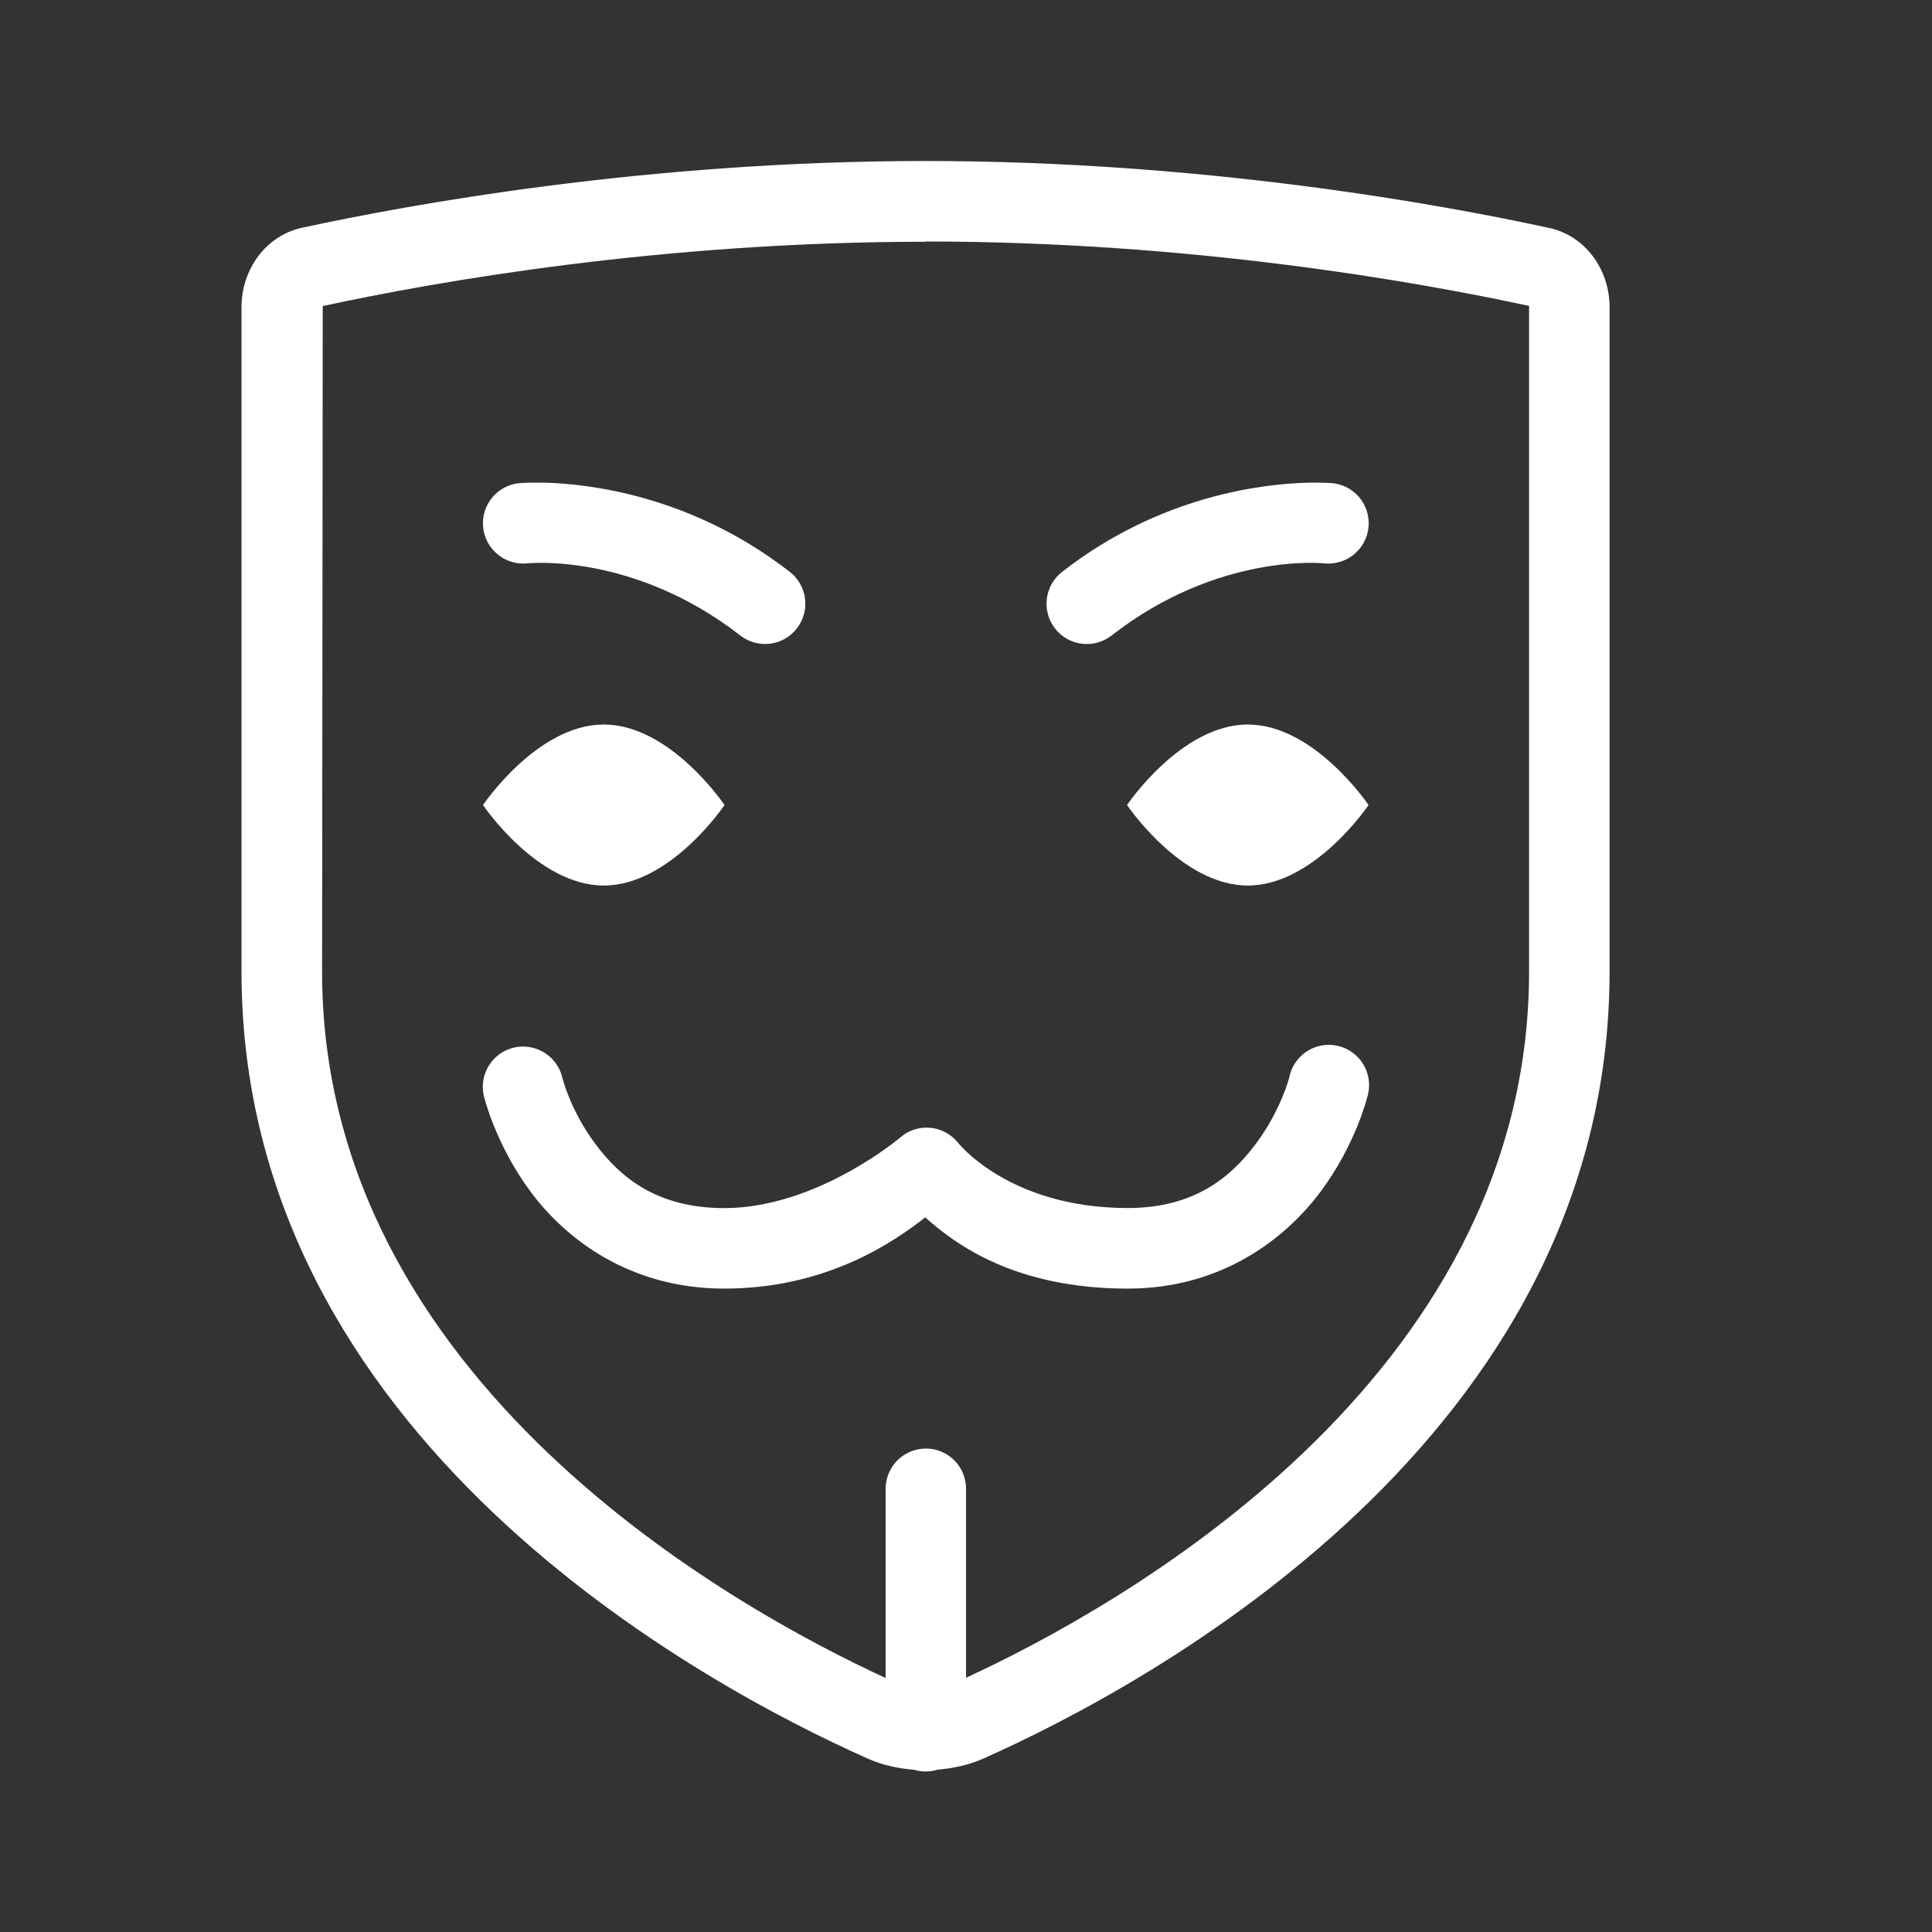
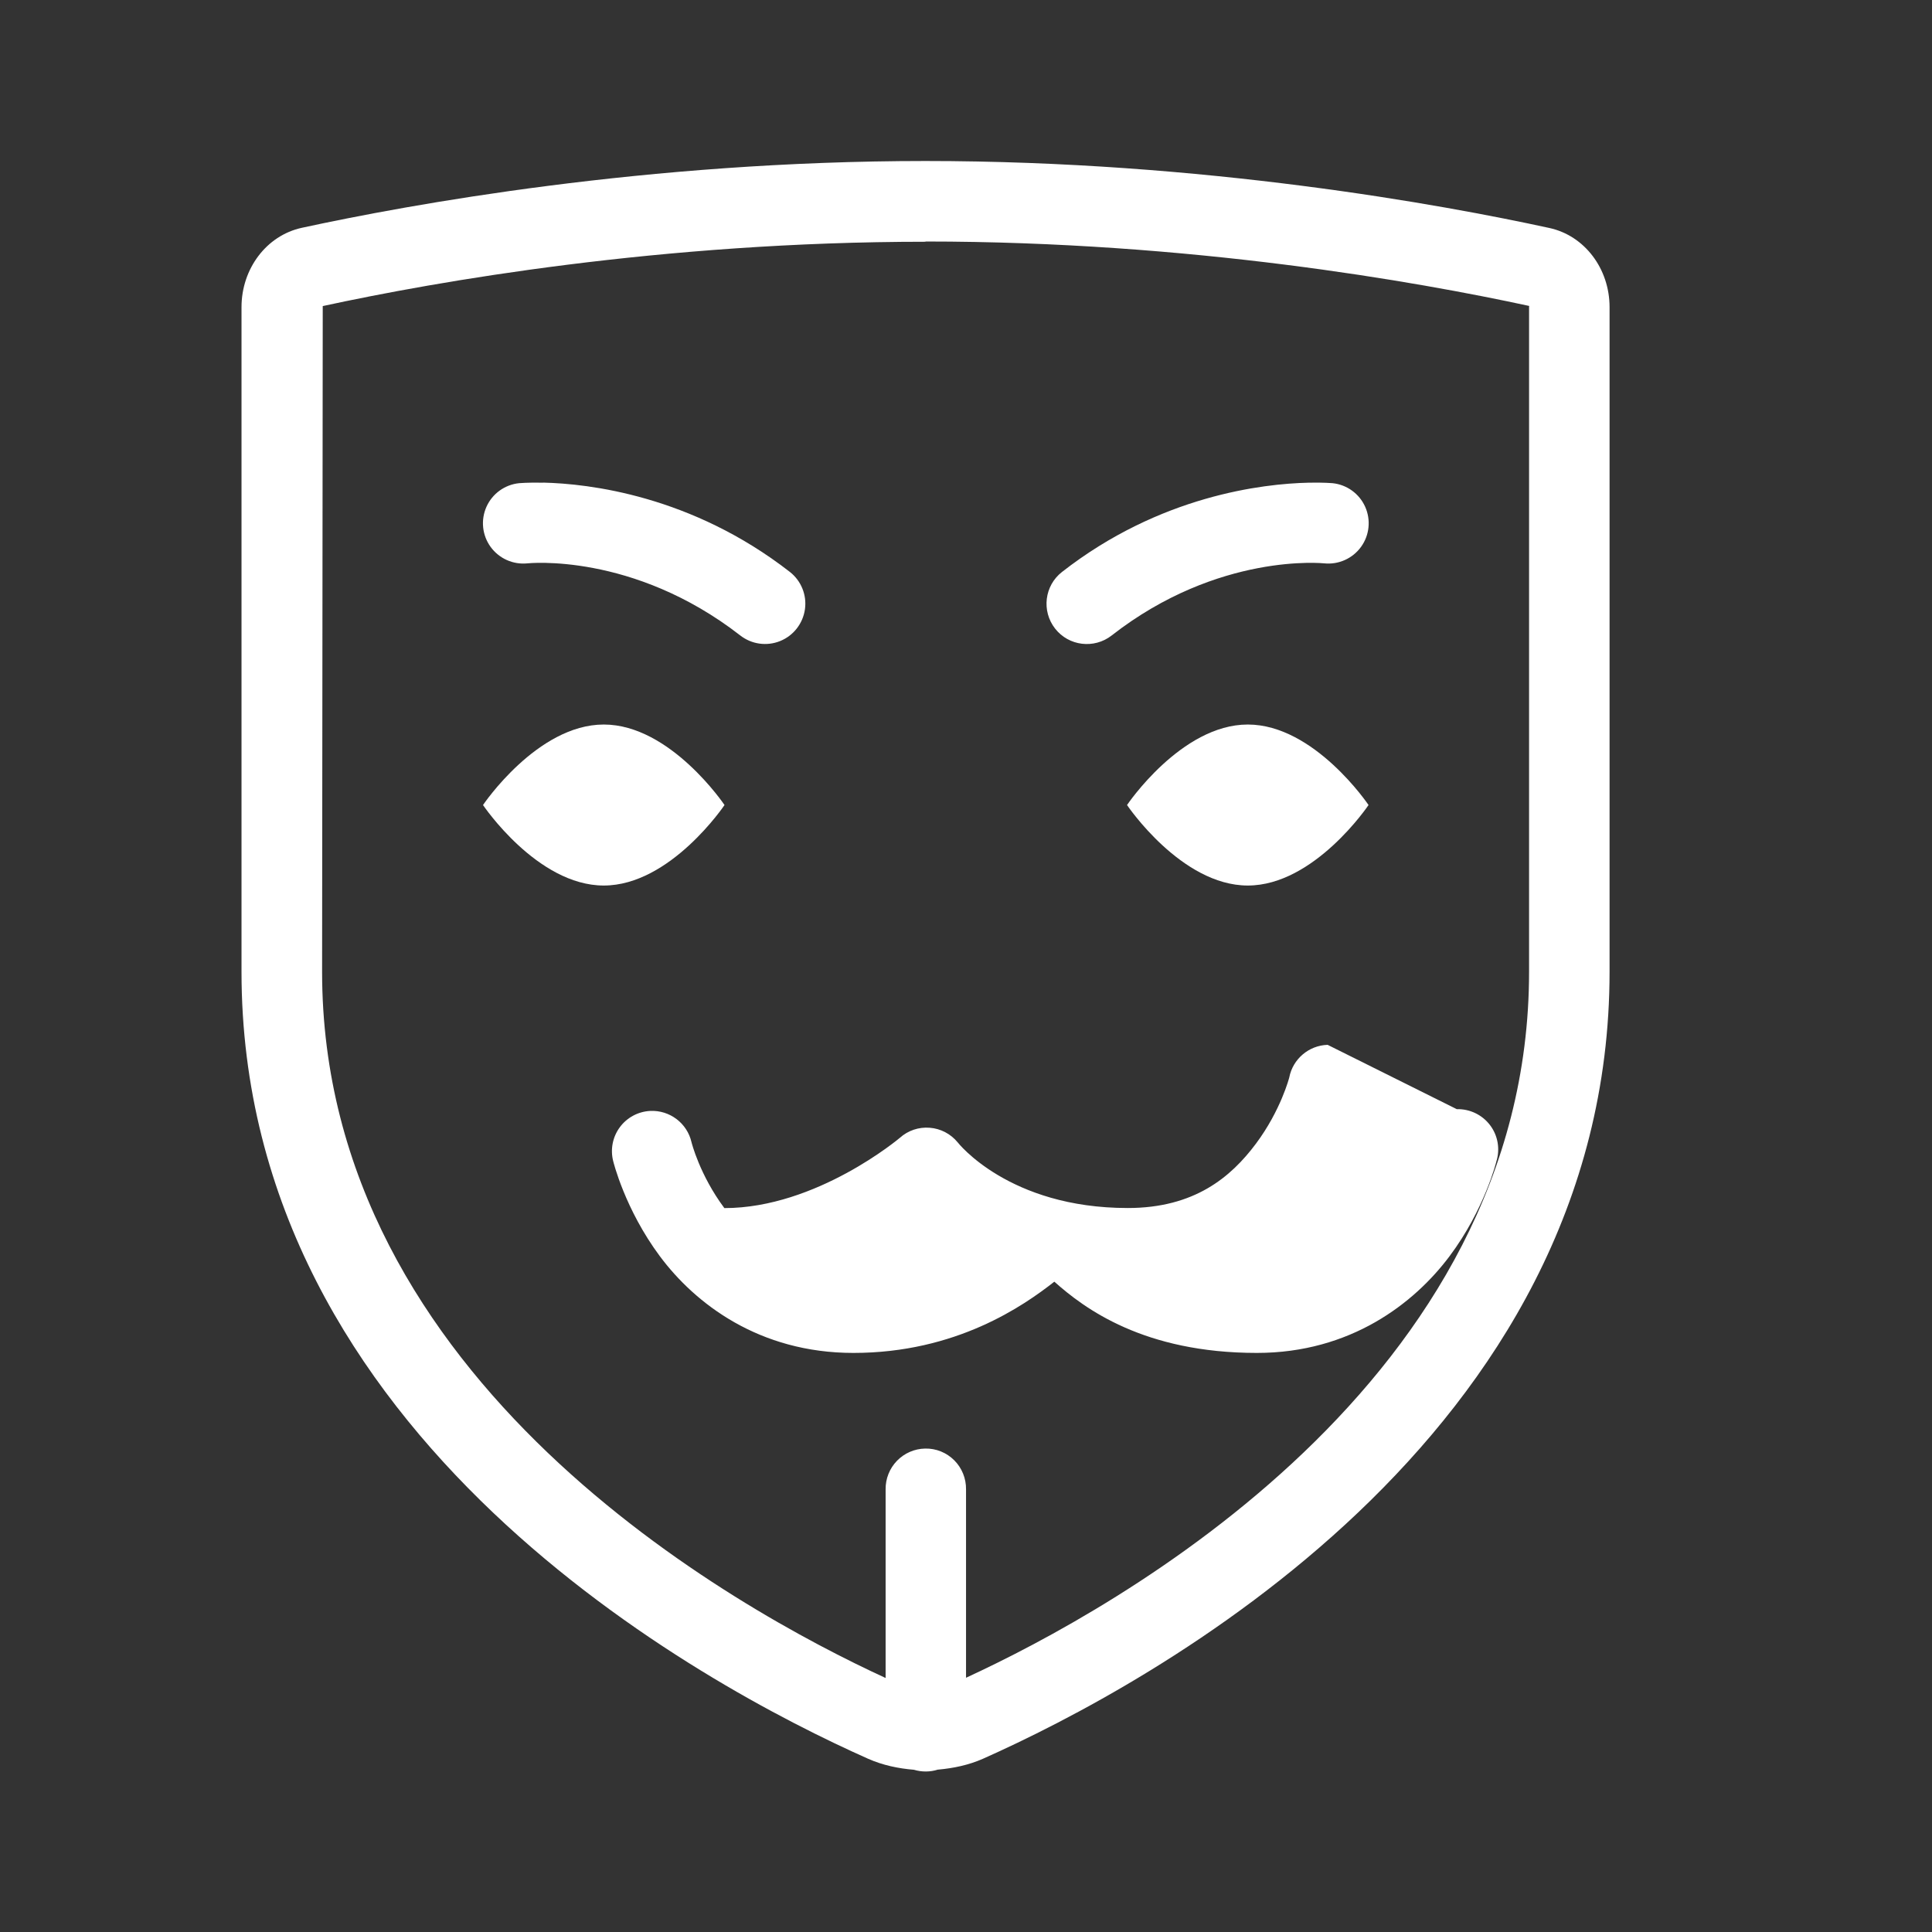
<svg xmlns="http://www.w3.org/2000/svg" viewBox="0,0,256,256" width="50px" height="50px" fill-rule="nonzero">
  <rect x="0" y="0" width="256" height="256" fill="#333333" stroke="none" />
  <g fill="#ffffff" fill-rule="nonzero" stroke="none" stroke-width="1" stroke-linecap="butt" stroke-linejoin="miter" stroke-miterlimit="10" stroke-dasharray="" stroke-dashoffset="0" font-family="none" font-weight="none" font-size="none" text-anchor="none" style="mix-blend-mode: normal">
    <g transform="scale(10.667,10.667)">
-       <path d="M11.496,2c-3.465,0 -6.42,0.542 -7.748,0.83c-0.438,0.096 -0.748,0.508 -0.748,0.986v8.254c0,5.793 5.737,8.866 7.783,9.777c0.183,0.081 0.376,0.121 0.57,0.137c0.097,0.029 0.2,0.029 0.297,-0.002c0.001,-0 0.003,0 0.004,0c0.189,-0.017 0.378,-0.056 0.557,-0.135c2.045,-0.911 7.783,-3.984 7.783,-9.777v-8.254c0,-0.478 -0.31,-0.889 -0.748,-0.984c-1.328,-0.289 -4.285,-0.832 -7.75,-0.832zM11.496,3c3.294,0 6.101,0.498 7.502,0.801c-0.004,0.002 -0.005,0.006 -0.004,0.016v8.254c0,5.089 -5.138,7.914 -6.994,8.77v-2.34c0.002,-0.135 -0.051,-0.266 -0.146,-0.361c-0.096,-0.096 -0.226,-0.149 -0.361,-0.146c-0.133,0.002 -0.259,0.057 -0.351,0.152c-0.092,0.095 -0.143,0.223 -0.141,0.356v2.342c-1.851,-0.852 -7,-3.678 -7,-8.771l0.008,-8.271c1.404,-0.304 4.202,-0.799 7.488,-0.799zM6.746,5.996c-0.188,-0.004 -0.297,0.006 -0.297,0.006c-0.178,0.018 -0.333,0.13 -0.406,0.293c-0.073,0.163 -0.054,0.353 0.051,0.498c0.105,0.145 0.279,0.223 0.457,0.205c0,0 1.309,-0.142 2.645,0.896c0.141,0.11 0.33,0.136 0.495,0.069c0.166,-0.067 0.283,-0.218 0.308,-0.395c0.025,-0.177 -0.047,-0.354 -0.188,-0.464c-1.223,-0.951 -2.501,-1.096 -3.064,-1.109zM16.254,5.996c-0.564,0.013 -1.844,0.158 -3.062,1.109c-0.218,0.17 -0.256,0.485 -0.086,0.703c0.17,0.218 0.485,0.256 0.703,0.086c1.328,-1.037 2.641,-0.896 2.641,-0.896c0.178,0.018 0.352,-0.06 0.457,-0.205c0.105,-0.145 0.124,-0.335 0.051,-0.498c-0.073,-0.163 -0.228,-0.275 -0.406,-0.293c0,0 -0.109,-0.01 -0.297,-0.006zM7.5,9c-0.828,0 -1.5,1 -1.5,1c0,0 0.672,1 1.5,1c0.828,0 1.5,-1 1.5,-1c0,0 -0.672,-1 -1.5,-1zM15.5,9c-0.828,0 -1.5,1 -1.5,1c0,0 0.672,1 1.5,1c0.828,0 1.5,-1 1.5,-1c0,0 -0.672,-1 -1.5,-1zM16.492,12.979c-0.234,0.007 -0.433,0.176 -0.477,0.406c0,0 -0.104,0.407 -0.414,0.822c-0.31,0.415 -0.764,0.799 -1.592,0.799c-1.48,0 -2.113,-0.816 -2.113,-0.816c-0.086,-0.105 -0.212,-0.171 -0.347,-0.181c-0.136,-0.011 -0.27,0.034 -0.371,0.125c0,0 -1.032,0.873 -2.18,0.873c-0.842,0 -1.295,-0.385 -1.604,-0.799c-0.308,-0.413 -0.408,-0.818 -0.408,-0.818c-0.054,-0.237 -0.271,-0.401 -0.514,-0.389c-0.15,0.008 -0.288,0.082 -0.377,0.203c-0.089,0.121 -0.119,0.275 -0.082,0.42c0,0 0.143,0.595 0.58,1.182c0.437,0.587 1.231,1.201 2.404,1.201c1.279,0 2.116,-0.587 2.496,-0.885c0.373,0.333 1.111,0.885 2.516,0.885c1.163,0 1.955,-0.616 2.393,-1.201c0.438,-0.585 0.582,-1.178 0.582,-1.178c0.048,-0.154 0.019,-0.322 -0.079,-0.451c-0.098,-0.129 -0.252,-0.202 -0.413,-0.198z" />
+       <path d="M11.496,2c-3.465,0 -6.42,0.542 -7.748,0.83c-0.438,0.096 -0.748,0.508 -0.748,0.986v8.254c0,5.793 5.737,8.866 7.783,9.777c0.183,0.081 0.376,0.121 0.57,0.137c0.097,0.029 0.2,0.029 0.297,-0.002c0.001,-0 0.003,0 0.004,0c0.189,-0.017 0.378,-0.056 0.557,-0.135c2.045,-0.911 7.783,-3.984 7.783,-9.777v-8.254c0,-0.478 -0.31,-0.889 -0.748,-0.984c-1.328,-0.289 -4.285,-0.832 -7.75,-0.832zM11.496,3c3.294,0 6.101,0.498 7.502,0.801c-0.004,0.002 -0.005,0.006 -0.004,0.016v8.254c0,5.089 -5.138,7.914 -6.994,8.77v-2.34c0.002,-0.135 -0.051,-0.266 -0.146,-0.361c-0.096,-0.096 -0.226,-0.149 -0.361,-0.146c-0.133,0.002 -0.259,0.057 -0.351,0.152c-0.092,0.095 -0.143,0.223 -0.141,0.356v2.342c-1.851,-0.852 -7,-3.678 -7,-8.771l0.008,-8.271c1.404,-0.304 4.202,-0.799 7.488,-0.799zM6.746,5.996c-0.188,-0.004 -0.297,0.006 -0.297,0.006c-0.178,0.018 -0.333,0.13 -0.406,0.293c-0.073,0.163 -0.054,0.353 0.051,0.498c0.105,0.145 0.279,0.223 0.457,0.205c0,0 1.309,-0.142 2.645,0.896c0.141,0.11 0.33,0.136 0.495,0.069c0.166,-0.067 0.283,-0.218 0.308,-0.395c0.025,-0.177 -0.047,-0.354 -0.188,-0.464c-1.223,-0.951 -2.501,-1.096 -3.064,-1.109zM16.254,5.996c-0.564,0.013 -1.844,0.158 -3.062,1.109c-0.218,0.17 -0.256,0.485 -0.086,0.703c0.17,0.218 0.485,0.256 0.703,0.086c1.328,-1.037 2.641,-0.896 2.641,-0.896c0.178,0.018 0.352,-0.06 0.457,-0.205c0.105,-0.145 0.124,-0.335 0.051,-0.498c-0.073,-0.163 -0.228,-0.275 -0.406,-0.293c0,0 -0.109,-0.01 -0.297,-0.006zM7.5,9c-0.828,0 -1.5,1 -1.5,1c0,0 0.672,1 1.5,1c0.828,0 1.5,-1 1.5,-1c0,0 -0.672,-1 -1.5,-1zM15.5,9c-0.828,0 -1.5,1 -1.5,1c0,0 0.672,1 1.5,1c0.828,0 1.5,-1 1.5,-1c0,0 -0.672,-1 -1.5,-1zM16.492,12.979c-0.234,0.007 -0.433,0.176 -0.477,0.406c0,0 -0.104,0.407 -0.414,0.822c-0.31,0.415 -0.764,0.799 -1.592,0.799c-1.48,0 -2.113,-0.816 -2.113,-0.816c-0.086,-0.105 -0.212,-0.171 -0.347,-0.181c-0.136,-0.011 -0.27,0.034 -0.371,0.125c0,0 -1.032,0.873 -2.18,0.873c-0.308,-0.413 -0.408,-0.818 -0.408,-0.818c-0.054,-0.237 -0.271,-0.401 -0.514,-0.389c-0.15,0.008 -0.288,0.082 -0.377,0.203c-0.089,0.121 -0.119,0.275 -0.082,0.42c0,0 0.143,0.595 0.58,1.182c0.437,0.587 1.231,1.201 2.404,1.201c1.279,0 2.116,-0.587 2.496,-0.885c0.373,0.333 1.111,0.885 2.516,0.885c1.163,0 1.955,-0.616 2.393,-1.201c0.438,-0.585 0.582,-1.178 0.582,-1.178c0.048,-0.154 0.019,-0.322 -0.079,-0.451c-0.098,-0.129 -0.252,-0.202 -0.413,-0.198z" />
    </g>
  </g>
</svg>